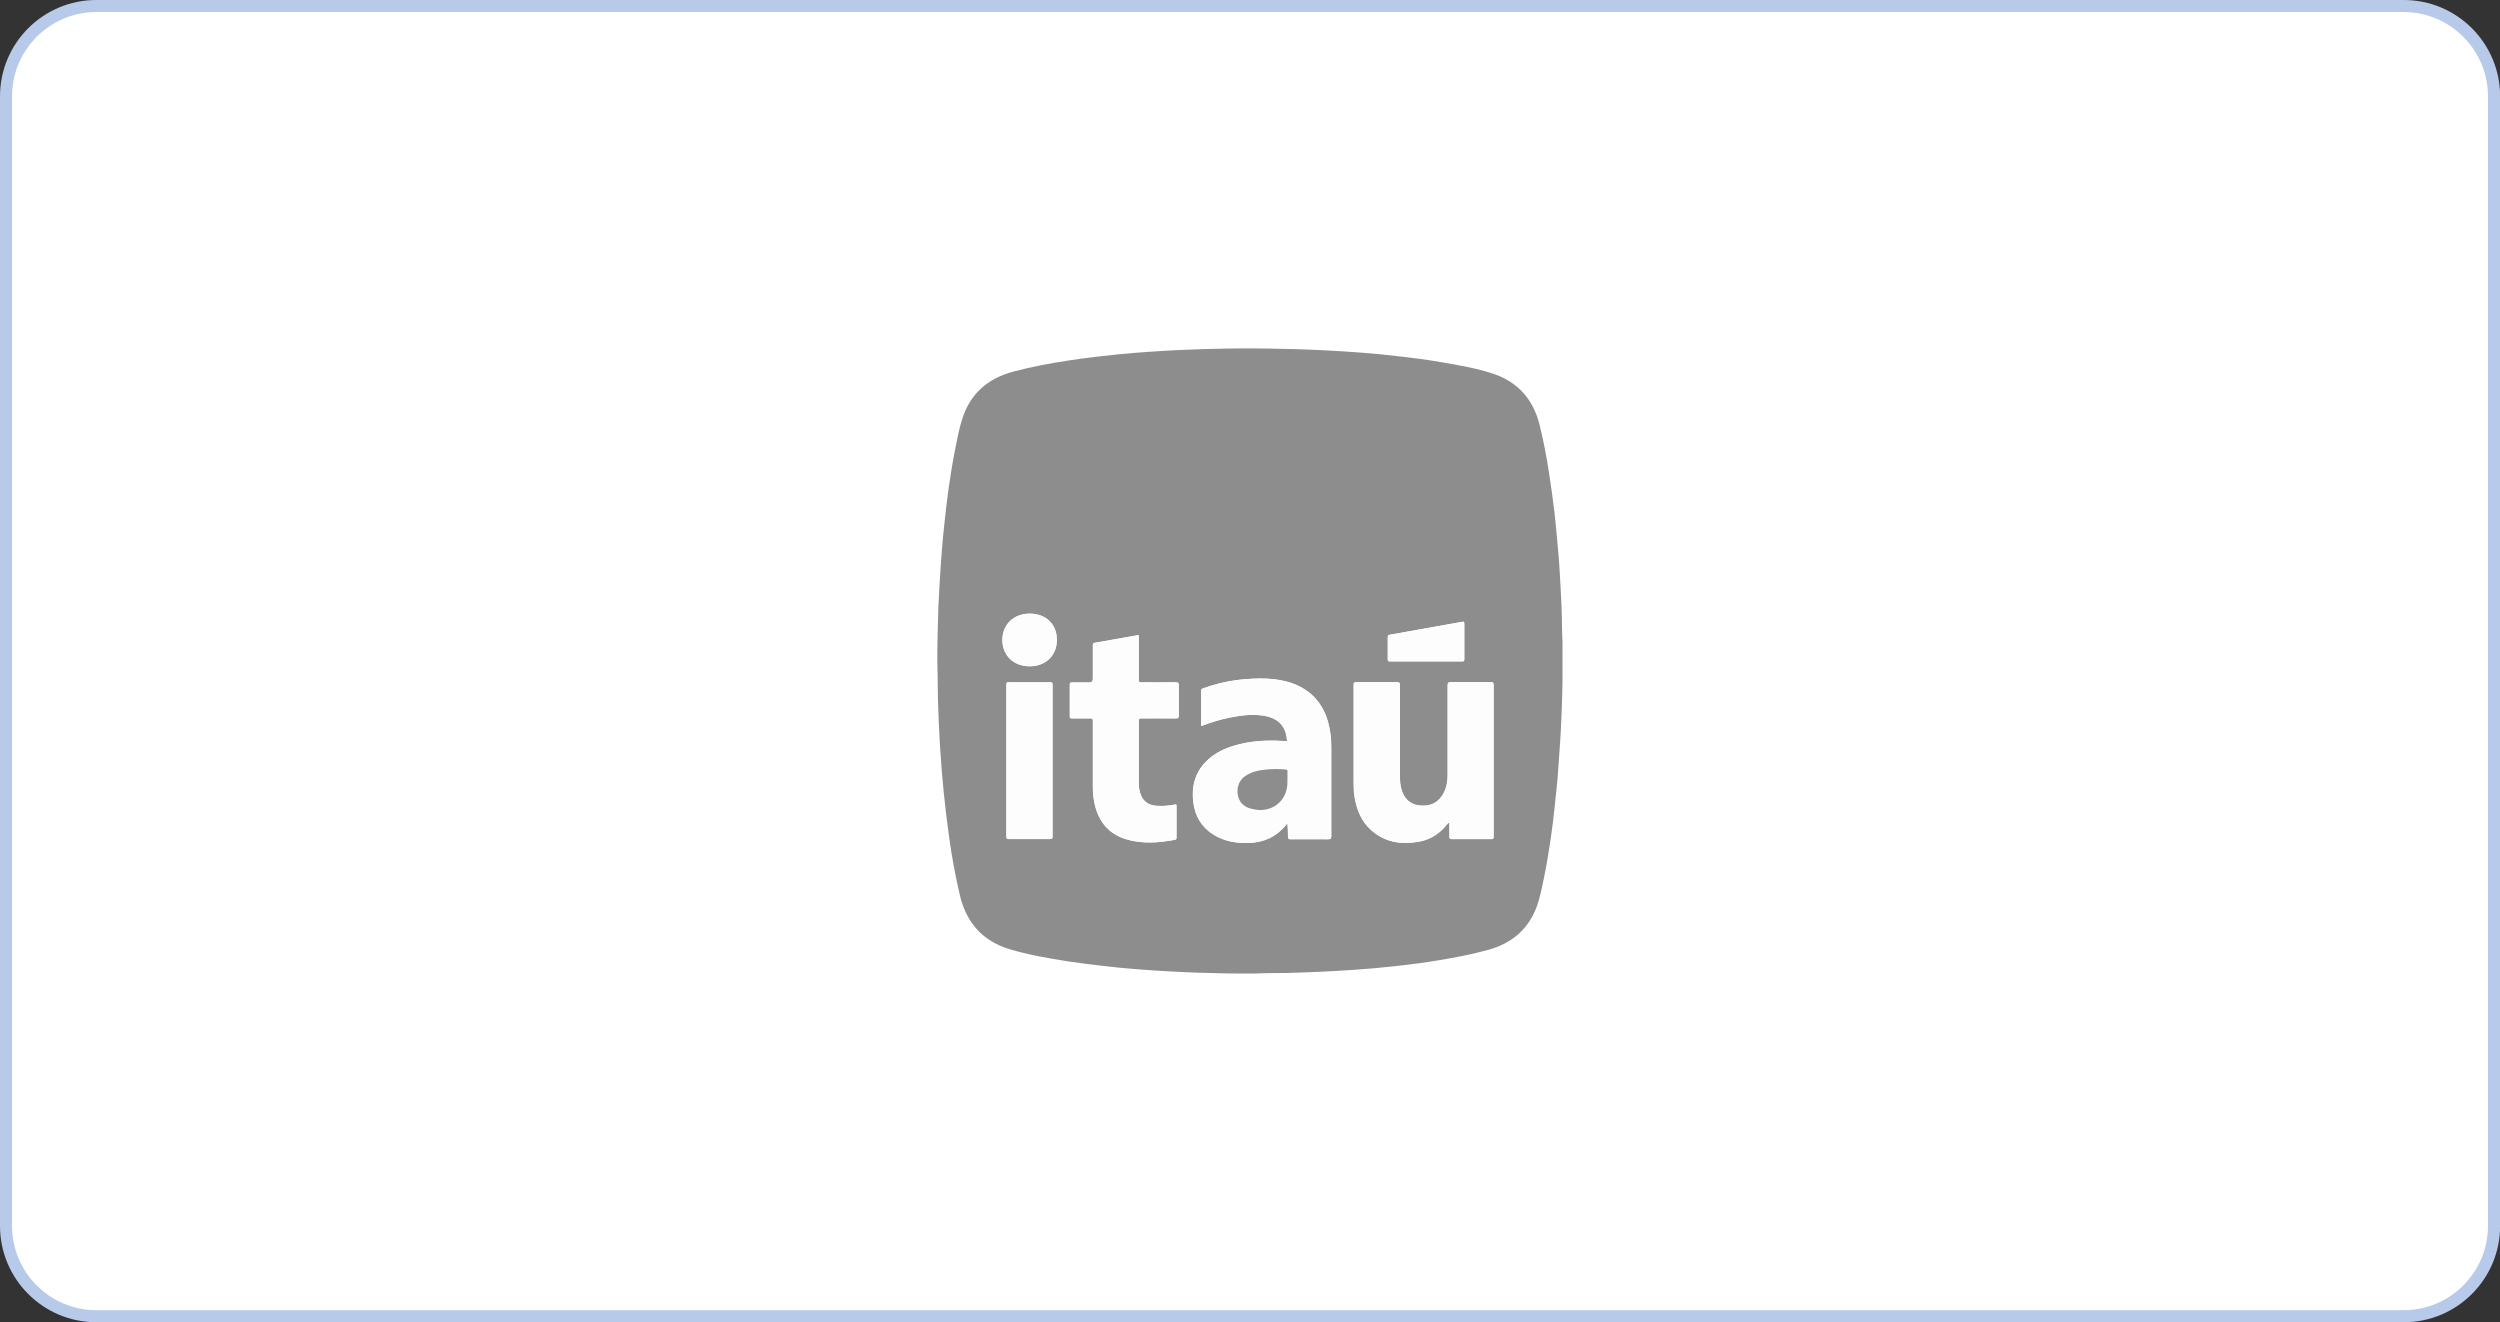
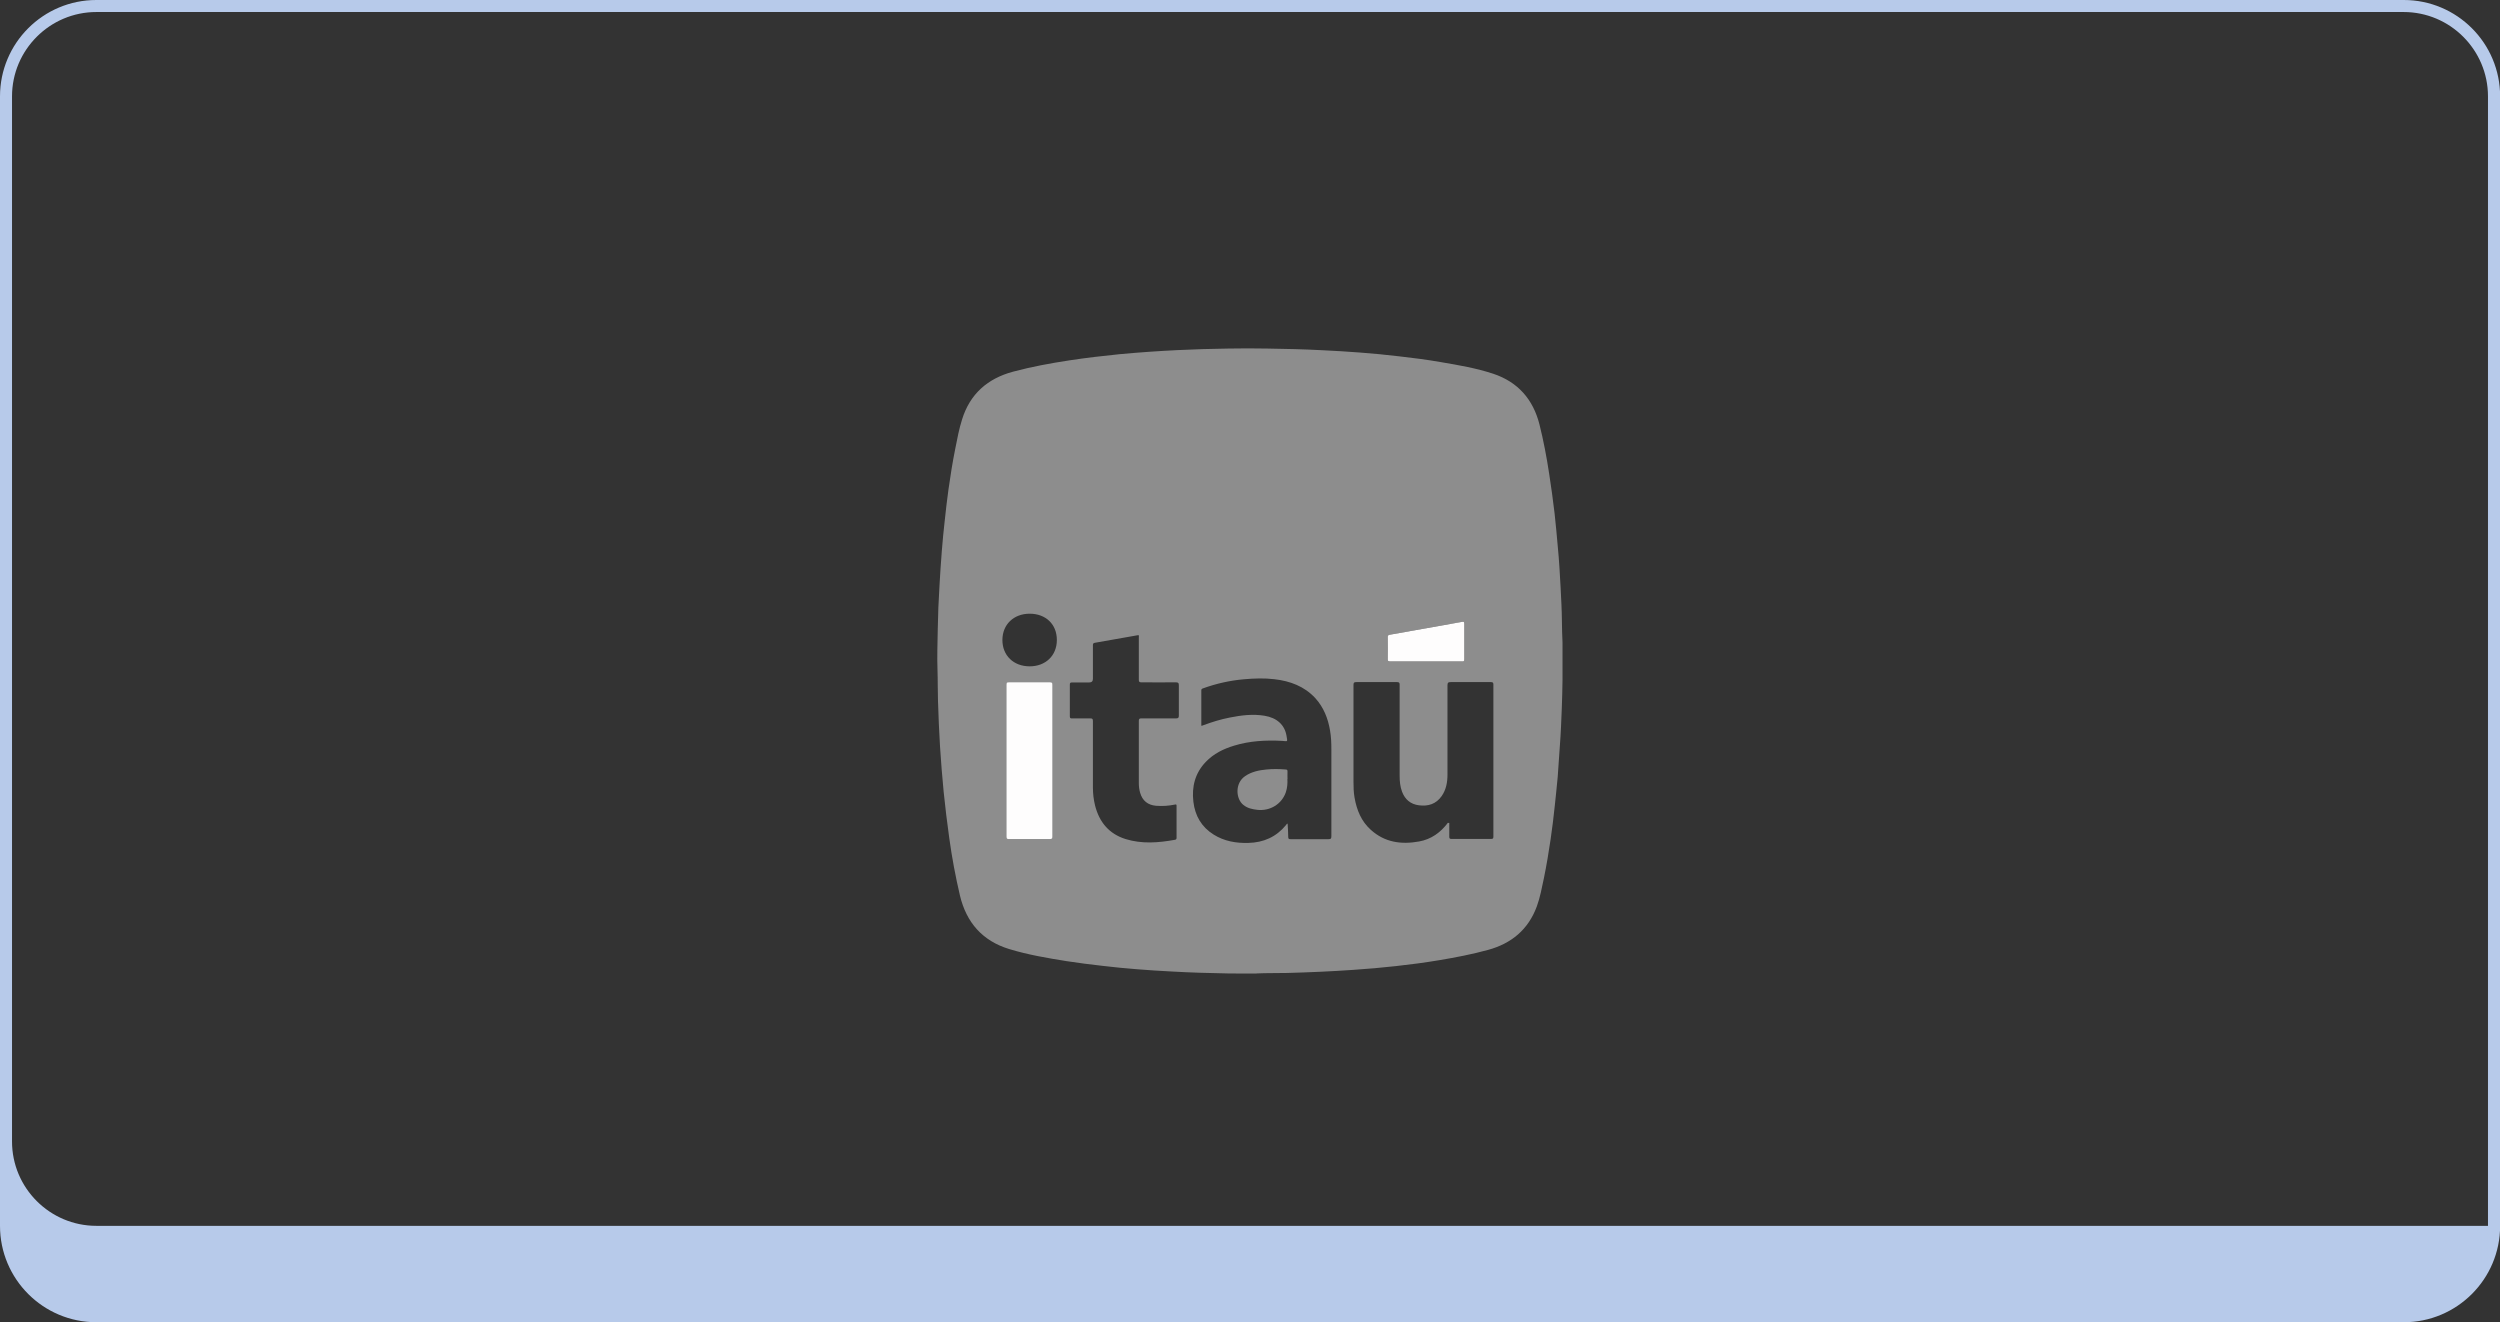
<svg xmlns="http://www.w3.org/2000/svg" id="Camada_1" viewBox="0 0 208 110">
  <rect x="0" y="0" width="208" height="110" fill="#333333" stroke="none" />
  <defs>
    <style>
      .cls-1 {
        fill: #fff;
      }

      .cls-2 {
        fill: #8d8d8d;
      }

      .cls-3 {
        fill: #b7caea;
      }

      .cls-4 {
        fill: #fefdfd;
      }
    </style>
  </defs>
  <g>
-     <rect class="cls-1" x=".5" y=".5" width="207" height="109" rx="7.52" ry="7.52" />
-     <path class="cls-3" d="M199.98,1c3.87,0,7.02,3.15,7.02,7.02v93.97c0,3.87-3.15,7.02-7.02,7.02H8.02c-3.87,0-7.02-3.15-7.02-7.02V8.02c0-3.87,3.15-7.02,7.02-7.02h191.97M199.98,0H8.02C3.59,0,0,3.59,0,8.02v93.97c0,4.43,3.59,8.02,8.02,8.02h191.97c4.43,0,8.02-3.59,8.02-8.02V8.02c0-4.43-3.59-8.02-8.02-8.02h0Z" />
+     <path class="cls-3" d="M199.98,1c3.87,0,7.02,3.15,7.02,7.02v93.97H8.02c-3.87,0-7.02-3.15-7.02-7.02V8.02c0-3.87,3.15-7.02,7.02-7.02h191.97M199.98,0H8.02C3.59,0,0,3.59,0,8.02v93.97c0,4.43,3.59,8.02,8.02,8.02h191.97c4.43,0,8.02-3.59,8.02-8.02V8.02c0-4.43-3.59-8.02-8.02-8.02h0Z" />
  </g>
  <g>
    <path class="cls-2" d="M104.53,81h-1.06c-.44,0-.89,0-1.33-.01-1.54-.03-3.09-.07-4.63-.16-.97-.05-1.95-.11-2.92-.19-.95-.07-1.9-.17-2.85-.28-1-.11-1.99-.24-2.98-.39-1.62-.26-3.23-.53-4.8-1.01-2.22-.68-3.55-2.2-4.09-4.44-.37-1.58-.67-3.18-.89-4.78-.18-1.29-.34-2.59-.47-3.88-.12-1.24-.22-2.49-.3-3.74-.08-1.28-.13-2.55-.17-3.83-.03-.84-.01-1.69-.04-2.53-.04-1.12,0-2.25.02-3.37.02-1.25.07-2.5.15-3.75.06-.94.11-1.88.19-2.82.06-.83.15-1.66.24-2.49.09-.86.19-1.73.31-2.59.16-1.14.34-2.28.57-3.42.16-.81.31-1.62.56-2.41.66-2.14,2.13-3.42,4.26-3.99,1.54-.41,3.11-.7,4.69-.94,1.38-.21,2.76-.37,4.15-.51,1.6-.15,3.2-.26,4.81-.34,1.41-.07,2.82-.11,4.23-.13,1.08-.02,2.17-.02,3.25,0,1.54.02,3.08.06,4.61.14,1.03.05,2.06.11,3.09.19,1.1.08,2.21.19,3.31.32,1.16.13,2.31.28,3.45.48,1.47.25,2.94.5,4.36.97,2.05.69,3.3,2.13,3.83,4.2.34,1.36.6,2.73.81,4.12.17,1.09.32,2.19.45,3.29.11.93.18,1.87.27,2.81.11,1.11.17,2.23.23,3.34.05.94.1,1.88.11,2.82,0,.6.03,1.19.05,1.79,0,1.03,0,2.05,0,3.08-.02.79-.02,1.59-.06,2.38-.04,1.04-.08,2.08-.16,3.11-.07.87-.11,1.74-.18,2.6-.07.79-.16,1.58-.24,2.37-.09.94-.22,1.88-.35,2.82-.16,1.09-.34,2.17-.56,3.24-.17.79-.31,1.59-.59,2.35-.71,1.92-2.11,3.08-4.05,3.61-1.34.37-2.71.63-4.08.86-1.2.2-2.4.36-3.6.49-1.16.13-2.33.23-3.5.31-1.85.13-3.7.21-5.55.26-.84.02-1.69,0-2.53.04ZM99.93,60.38c.09.01.15-.03.21-.05.71-.26,1.44-.49,2.18-.63.95-.19,1.91-.31,2.89-.15,1.02.17,1.68.75,1.83,1.68.09.54.11.44-.37.41-1.36-.07-2.7,0-4,.4-.89.27-1.7.67-2.35,1.35-.89.93-1.18,2.06-1.03,3.32.14,1.17.68,2.1,1.69,2.73.88.55,1.86.72,2.89.69,1.26-.03,2.32-.5,3.13-1.49.04-.04.05-.12.13-.11.02.37.05.73.05,1.1,0,.17.06.19.21.19,1.05,0,2.1,0,3.14,0,.21,0,.24-.07.24-.25,0-2.41,0-4.82,0-7.24,0-.52-.02-1.04-.11-1.55-.17-1.01-.53-1.93-1.23-2.7-.92-.99-2.1-1.42-3.4-1.57-.83-.1-1.66-.07-2.48,0-1.2.1-2.36.36-3.48.77-.08.03-.12.06-.12.16,0,.98,0,1.95,0,2.93ZM120.5,68.47s.05,0,.08,0c0,.38,0,.77,0,1.15,0,.15.05.18.19.18,1.1,0,2.19,0,3.29,0,.16,0,.19-.05.19-.2,0-4.21,0-8.43,0-12.64,0-.16-.04-.21-.21-.21-1.11,0-2.22,0-3.33,0-.21,0-.28.04-.28.27,0,2.48,0,4.95,0,7.43,0,.63-.11,1.25-.48,1.78-.47.67-1.13.87-1.9.77-.69-.09-1.15-.48-1.4-1.13-.16-.43-.2-.87-.2-1.33,0-2.52,0-5.05,0-7.57,0-.17-.04-.22-.22-.22-1.13,0-2.25,0-3.38,0-.2,0-.24.05-.24.24,0,2.68,0,5.36,0,8.04,0,.45.01.9.09,1.34.18,1.03.56,1.96,1.35,2.67,1.16,1.05,2.54,1.24,4.02.97,1.01-.18,1.79-.75,2.4-1.56ZM94.72,52.84c-1.21.21-2.42.43-3.63.64-.13.02-.16.08-.16.21,0,.93,0,1.86,0,2.79q0,.3-.31.3c-.48,0-.96,0-1.43,0-.14,0-.18.04-.18.18,0,.88,0,1.76,0,2.64,0,.14.05.18.18.17.51,0,1.01,0,1.52,0,.17,0,.22.04.22.22,0,1.84,0,3.69,0,5.53,0,.51.06,1.01.18,1.5.35,1.38,1.16,2.36,2.54,2.79,1.36.42,2.73.31,4.11.06.11-.02.13-.08.13-.18,0-.88,0-1.76,0-2.64,0-.11-.02-.14-.14-.11-.52.11-1.04.14-1.57.1-.68-.06-1.13-.42-1.32-1.08-.08-.27-.11-.54-.11-.81,0-1.72,0-3.45,0-5.17,0-.17.05-.21.21-.21.96,0,1.93,0,2.89,0,.19,0,.23-.06.23-.24,0-.84,0-1.67,0-2.51,0-.19-.04-.25-.24-.25-.96.01-1.91,0-2.87,0-.17,0-.22-.04-.22-.22,0-1.16,0-2.32,0-3.48,0-.08.02-.15-.02-.23ZM87.57,63.3c0-2.11,0-4.22,0-6.33,0-.17-.04-.21-.21-.21-1.14,0-2.28,0-3.42,0-.17,0-.21.05-.21.21,0,4.21,0,8.43,0,12.64,0,.16.05.2.2.2,1.14,0,2.28,0,3.42,0,.18,0,.22-.05.22-.22,0-2.1,0-4.19,0-6.29ZM118.65,55.03c1,0,2,0,2.99,0,.15,0,.19-.03.19-.18,0-.98,0-1.97,0-2.95,0-.18-.05-.19-.2-.16-.32.07-.63.11-.95.17-1.68.3-3.37.6-5.05.9-.12.02-.17.07-.17.2,0,.61,0,1.22,0,1.83,0,.16.04.2.2.19,1,0,2,0,2.99,0ZM87.93,53.24c0-1.3-.92-2.18-2.26-2.18-1.33,0-2.27.9-2.27,2.19,0,1.29.93,2.19,2.27,2.19,1.33,0,2.26-.9,2.26-2.19Z" />
-     <path class="cls-4" d="M99.93,60.38c0-.98,0-1.95,0-2.93,0-.1.04-.13.12-.16,1.13-.41,2.29-.67,3.48-.77.83-.07,1.66-.1,2.48,0,1.3.15,2.49.58,3.4,1.57.71.76,1.06,1.69,1.23,2.7.09.51.11,1.03.11,1.55,0,2.41,0,4.82,0,7.24,0,.18-.03.25-.24.25-1.05-.01-2.1,0-3.14,0-.15,0-.21-.02-.21-.19,0-.36-.03-.73-.05-1.1-.08,0-.1.07-.13.11-.81.99-1.86,1.46-3.13,1.49-1.02.02-2-.14-2.89-.69-1.01-.63-1.55-1.56-1.69-2.73-.15-1.26.13-2.39,1.03-3.32.65-.68,1.46-1.08,2.35-1.35,1.31-.4,2.65-.47,4-.4.48.03.46.13.37-.41-.16-.93-.81-1.51-1.83-1.68-.97-.17-1.93-.04-2.89.15-.74.15-1.47.37-2.18.63-.06.02-.12.07-.21.05ZM107.11,64.81c0-.26,0-.43,0-.61,0-.14-.03-.18-.17-.19-.52-.04-1.04-.05-1.56,0-.63.06-1.25.19-1.79.55-.88.59-.78,1.91-.15,2.4.35.27.75.36,1.17.41,1.04.11,2-.47,2.35-1.43.14-.4.16-.81.14-1.14Z" />
-     <path class="cls-4" d="M120.5,68.47c-.61.81-1.39,1.37-2.4,1.56-1.48.27-2.86.08-4.02-.97-.79-.71-1.17-1.64-1.35-2.67-.08-.44-.09-.89-.09-1.34,0-2.68,0-5.36,0-8.04,0-.19.04-.25.24-.24,1.13.01,2.25,0,3.38,0,.18,0,.22.05.22.22,0,2.52,0,5.05,0,7.57,0,.45.04.9.2,1.33.25.64.7,1.04,1.4,1.13.77.1,1.44-.11,1.9-.77.37-.53.48-1.15.48-1.78,0-2.48,0-4.95,0-7.43,0-.23.07-.27.28-.27,1.11.01,2.22,0,3.33,0,.17,0,.21.05.21.21,0,4.21,0,8.43,0,12.64,0,.15-.03.2-.19.2-1.1,0-2.19,0-3.29,0-.14,0-.2-.03-.19-.18,0-.38,0-.77,0-1.15-.03,0-.05,0-.08,0Z" />
-     <path class="cls-4" d="M94.72,52.84c.04.08.02.16.02.23,0,1.16,0,2.32,0,3.48,0,.18.05.22.22.22.96,0,1.91,0,2.87,0,.2,0,.24.06.24.25,0,.84,0,1.67,0,2.51,0,.18-.03.24-.23.24-.96-.01-1.93,0-2.89,0-.16,0-.21.04-.21.21,0,1.72,0,3.45,0,5.17,0,.27.03.55.11.81.19.66.64,1.03,1.32,1.08.53.04,1.05,0,1.57-.1.12-.03.14,0,.14.11,0,.88,0,1.76,0,2.64,0,.1-.02.16-.13.18-1.37.26-2.75.37-4.11-.06-1.38-.43-2.19-1.41-2.54-2.79-.12-.49-.18-.99-.18-1.5,0-1.84,0-3.69,0-5.53,0-.18-.05-.22-.22-.22-.51.01-1.01,0-1.52,0-.14,0-.18-.03-.18-.17,0-.88,0-1.76,0-2.64,0-.14.04-.18.18-.18.48,0,.96,0,1.43,0q.31,0,.31-.3c0-.93,0-1.86,0-2.79,0-.13.03-.19.16-.21,1.21-.21,2.42-.42,3.63-.64Z" />
    <path class="cls-4" d="M87.57,63.3c0,2.1,0,4.19,0,6.29,0,.17-.03.22-.22.22-1.14,0-2.28,0-3.42,0-.15,0-.2-.03-.2-.2,0-4.21,0-8.43,0-12.64,0-.16.03-.22.21-.21,1.14,0,2.28,0,3.42,0,.17,0,.21.04.21.21,0,2.11,0,4.22,0,6.33Z" />
    <path class="cls-4" d="M118.65,55.03c-1,0-2,0-2.99,0-.16,0-.2-.03-.2-.19.01-.61,0-1.22,0-1.83,0-.13.04-.18.17-.2,1.68-.3,3.37-.6,5.05-.9.32-.06.64-.11.95-.17.15-.03.2-.02.2.16,0,.98,0,1.97,0,2.95,0,.15-.04.19-.19.18-1,0-2,0-2.99,0Z" />
-     <path class="cls-4" d="M87.93,53.24c0,1.29-.93,2.19-2.26,2.19-1.34,0-2.27-.9-2.27-2.19,0-1.28.94-2.19,2.27-2.19,1.35,0,2.27.88,2.26,2.18Z" />
    <path class="cls-2" d="M107.11,64.81c.02.33,0,.75-.14,1.14-.35.96-1.3,1.54-2.35,1.43-.42-.05-.83-.13-1.17-.41-.63-.49-.73-1.81.15-2.4.54-.37,1.16-.49,1.79-.55.52-.05,1.04-.04,1.56,0,.14,0,.18.05.17.19-.01.17,0,.35,0,.61Z" />
  </g>
</svg>